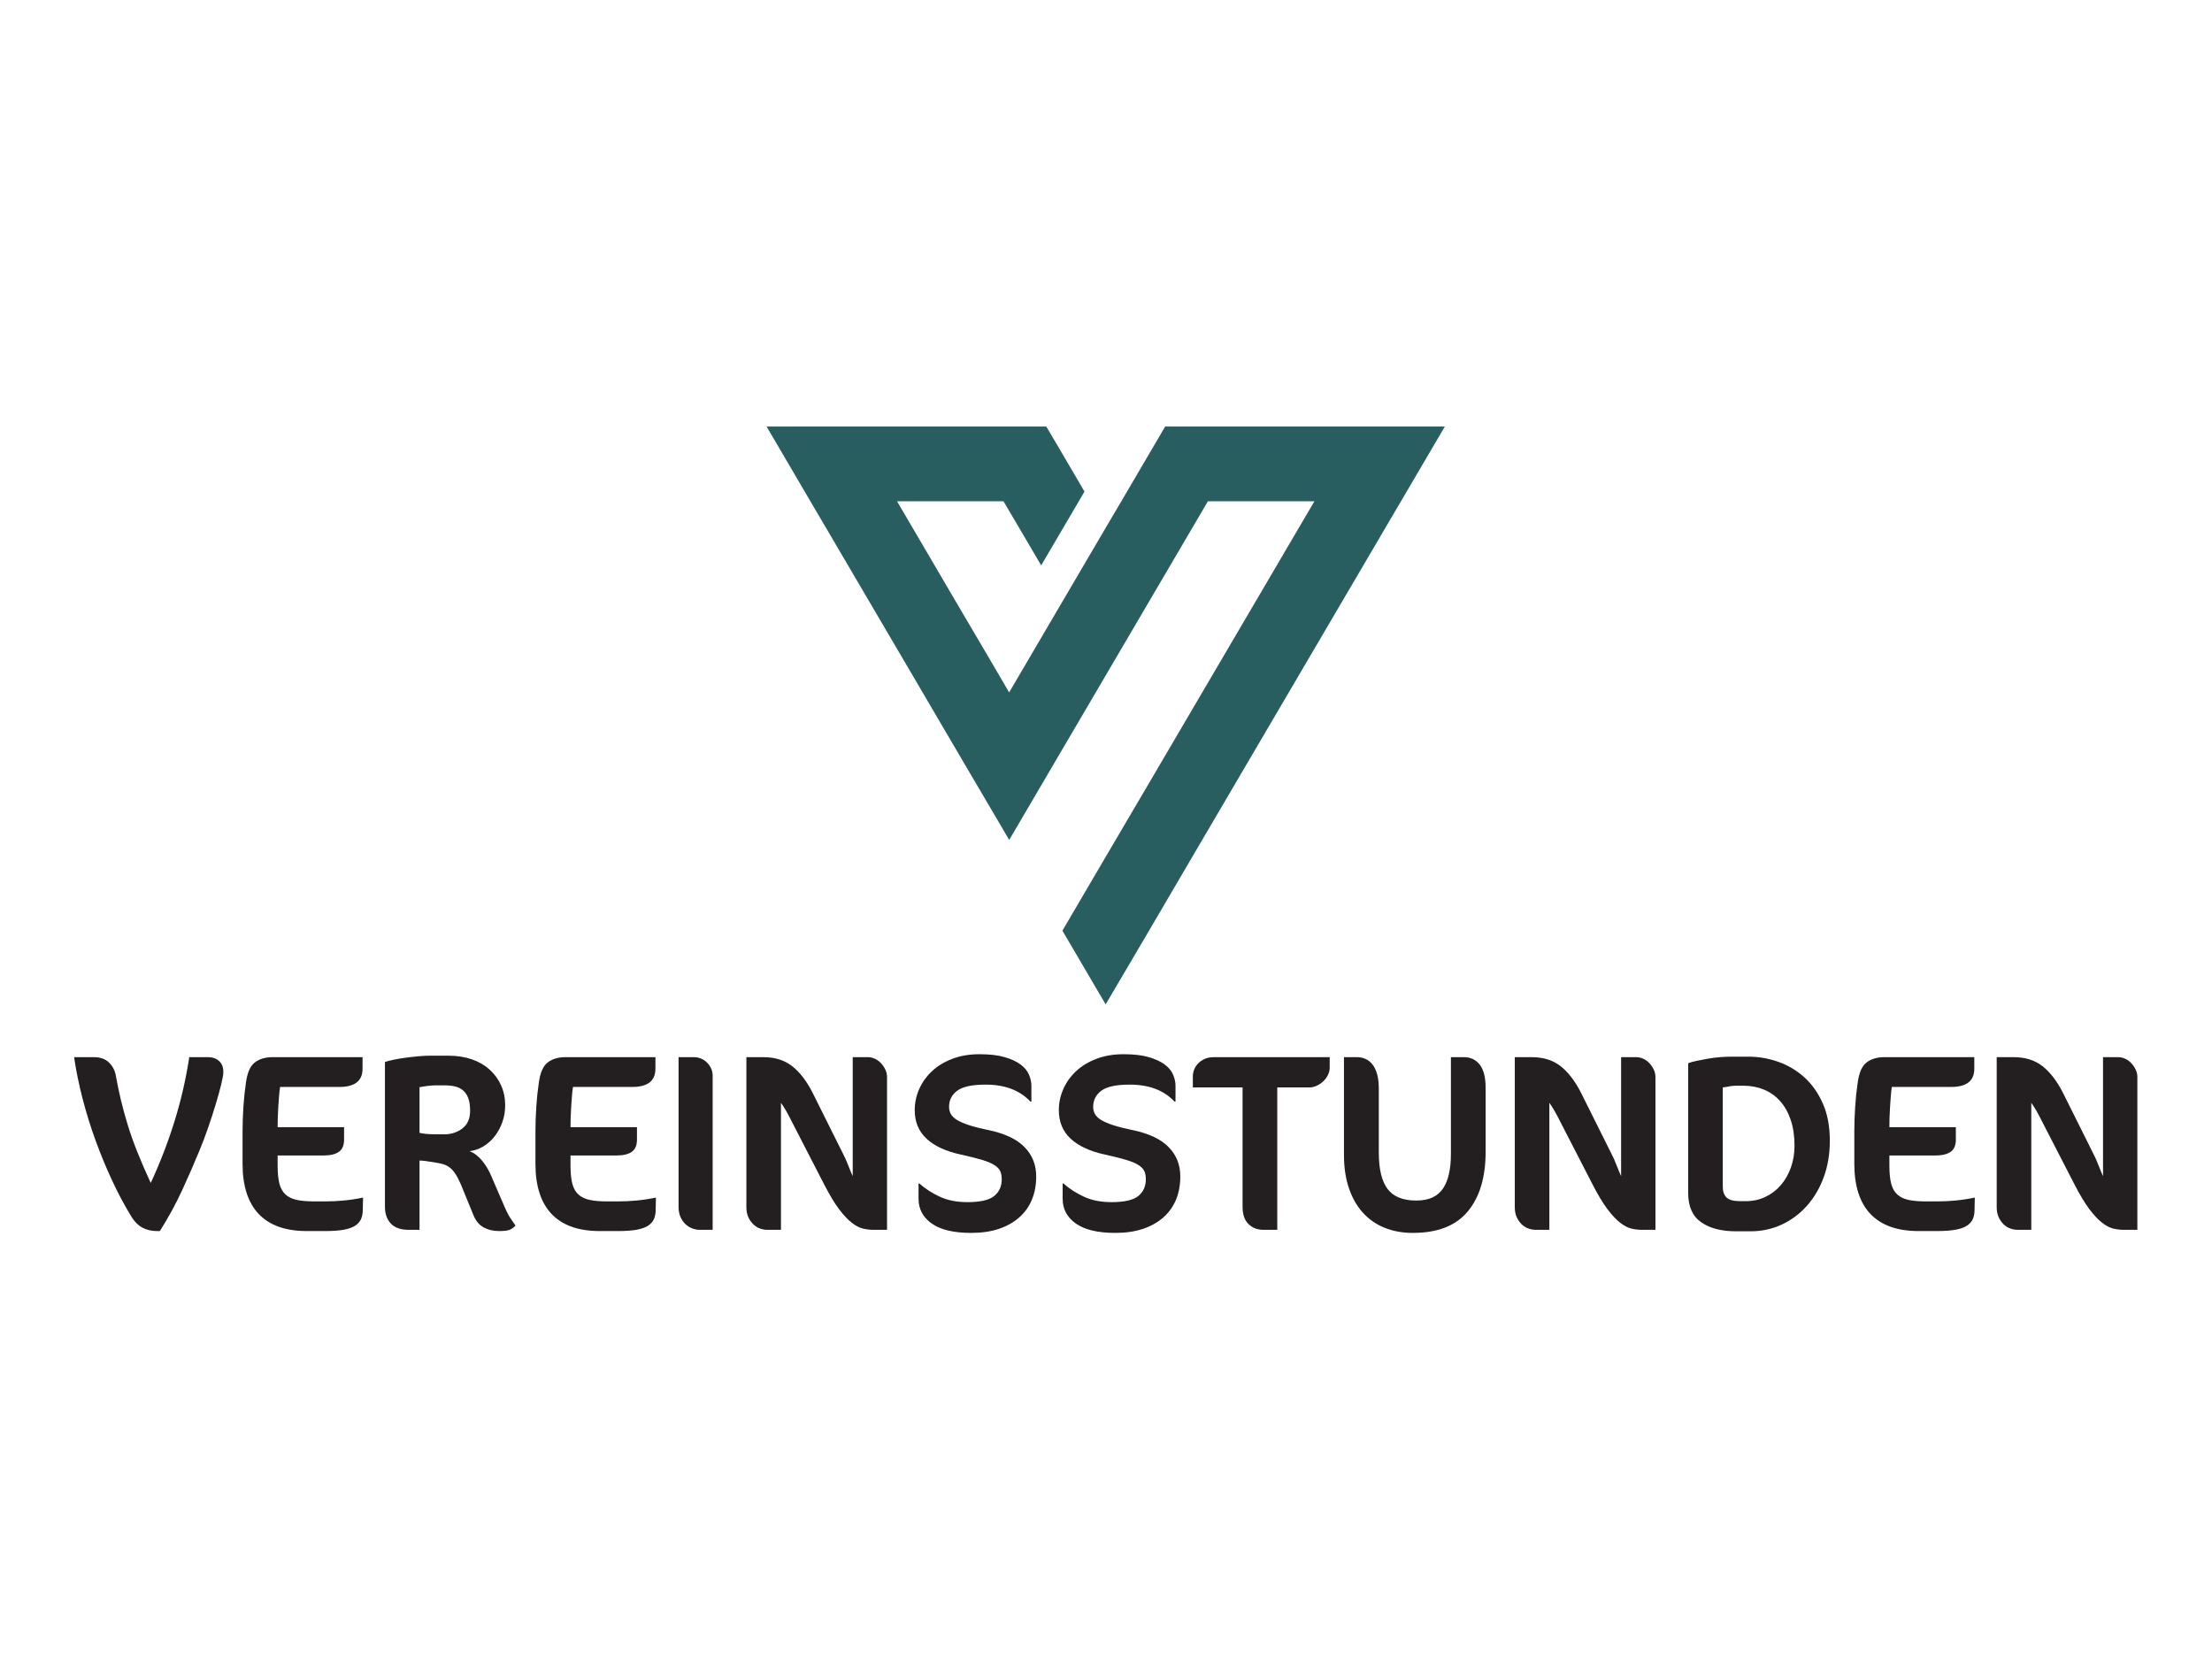
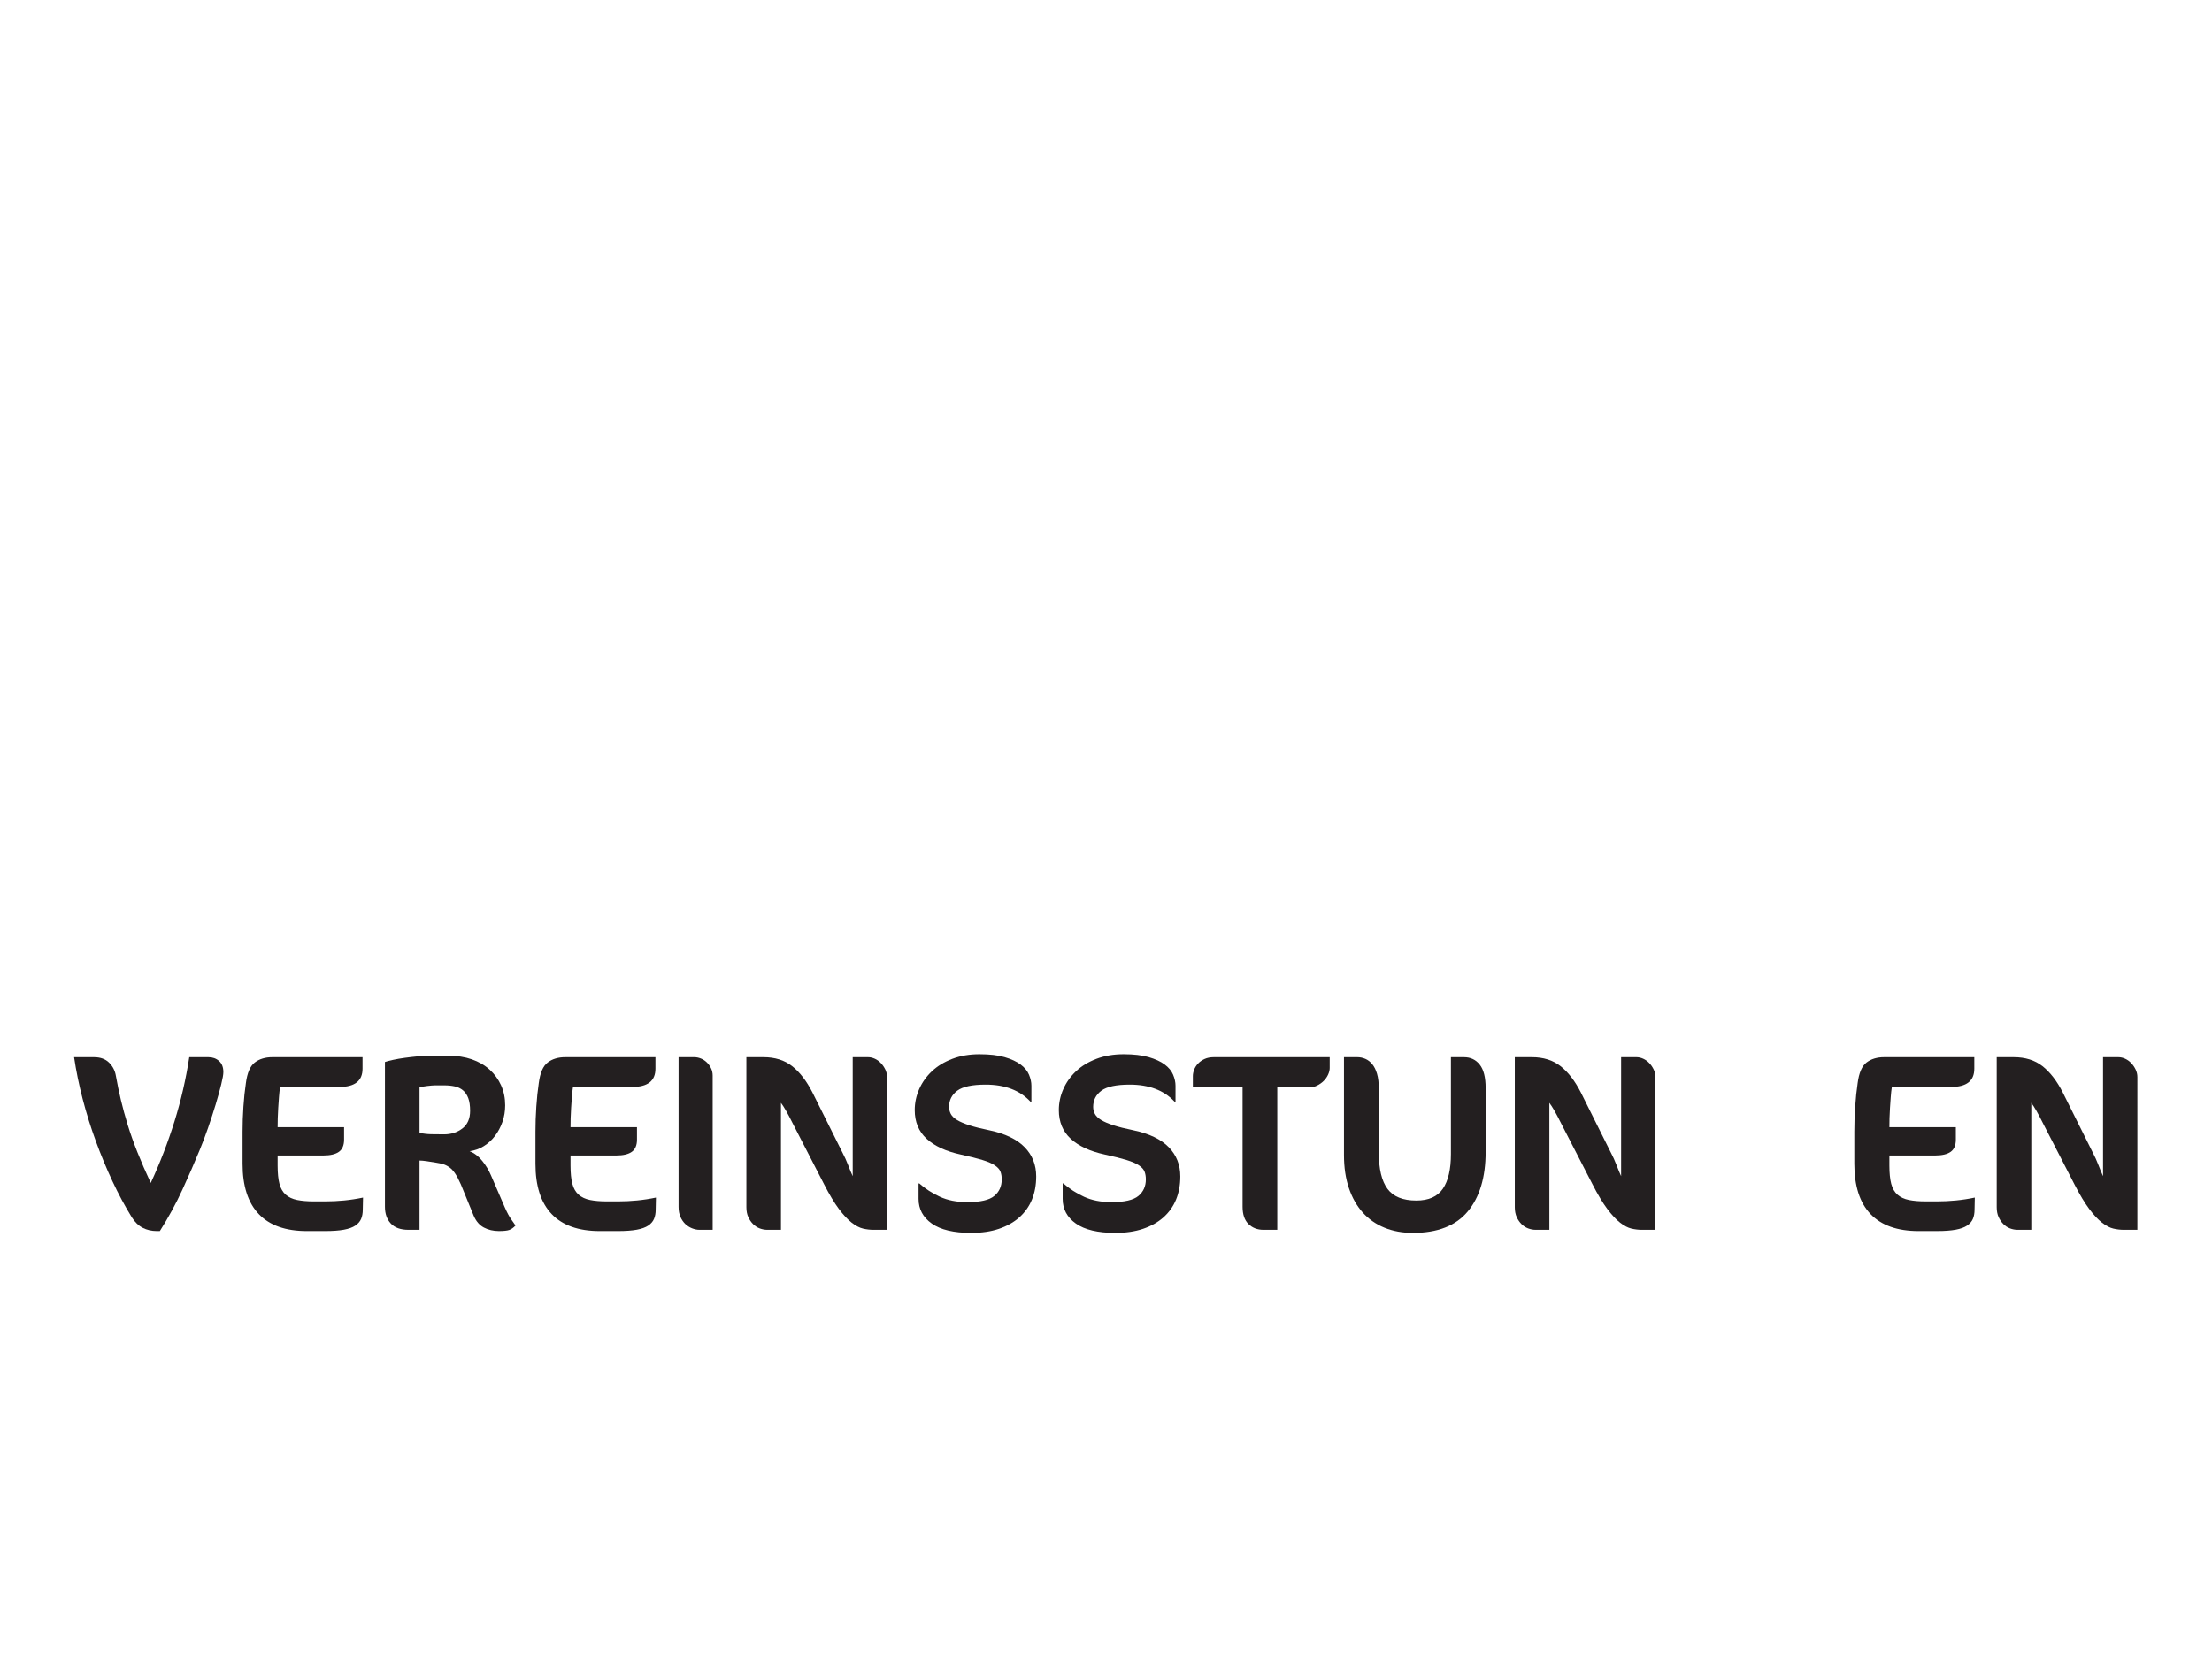
<svg xmlns="http://www.w3.org/2000/svg" viewBox="0 0 2666.667 2000" height="2000" width="2666.667" xml:space="preserve" id="svg2" version="1.1">
  <defs id="defs6">
    <clipPath id="clipPath22" clipPathUnits="userSpaceOnUse">
      <path id="path20" d="M 0,1500 H 2000 V 0 H 0 Z" />
    </clipPath>
  </defs>
  <g transform="matrix(1.333,0,0,-1.333,0,2000)" id="g10">
    <g transform="translate(1306.718,1114.648)" id="g12">
-       <path id="path14" style="fill:#295e61;fill-opacity:1;fill-rule:nonzero;stroke:none" d="m 0,0 -39.698,-67.617 -140.571,-239.491 -39.178,-66.771 -48.093,-82.065 -39.243,-66.706 -39.113,66.706 39.113,66.706 48.224,82.065 39.177,66.771 101.394,172.785 h -96.317 l -53.235,-90.721 -39.178,-66.771 -48.158,-82.064 -39.113,-66.706 -39.243,66.706 -19.198,32.734 -23.493,40.089 -97.879,166.733 L -613.436,0 h 252.963 l 11.063,-18.743 23.494,-40.089 -5.141,-8.785 -34.037,-57.986 -23.493,40.024 -10.608,17.962 h -96.252 l 58.636,-100.027 23.559,-40.024 19.198,-32.799 48.158,82.129 39.178,66.772 14.122,23.949 L -252.962,0 Z" />
-     </g>
+       </g>
    <g id="g16">
      <g clip-path="url(#clipPath22)" id="g18">
        <g transform="translate(180.523,460.144)" id="g24">
          <path id="path26" style="fill:#231f20;fill-opacity:1;fill-rule:nonzero;stroke:none" d="m 0,0 c -4.674,-11.352 -9.868,-23.261 -15.582,-35.726 -5.713,-12.465 -12.502,-24.931 -20.367,-37.396 h -2.782 c -4.675,0 -8.923,0.983 -12.744,2.949 -3.821,1.967 -7.104,5.139 -9.849,9.516 -6.233,10.091 -12.076,20.98 -17.53,32.666 -5.453,11.686 -10.462,23.762 -15.025,36.227 -4.563,12.465 -8.514,25.116 -11.853,37.952 -3.339,12.836 -5.936,25.487 -7.791,37.952 h 18.03 c 5.788,0 10.351,-1.669 13.69,-5.008 3.339,-3.339 5.379,-7.383 6.121,-12.131 1.262,-7.123 2.764,-14.339 4.508,-21.648 1.743,-7.308 3.821,-14.876 6.232,-22.704 2.412,-7.828 5.343,-16.064 8.793,-24.708 3.45,-8.644 7.438,-17.826 11.964,-27.546 8.385,18.104 15.526,36.617 21.425,55.537 5.899,18.921 10.369,38.323 13.411,58.208 H 8.013 c 3.784,0 6.975,-1.15 9.572,-3.45 2.597,-2.3 3.895,-5.639 3.895,-10.017 0,-2.151 -0.649,-5.88 -1.947,-11.185 C 18.234,54.183 16.565,48.154 14.524,41.402 12.484,34.65 10.202,27.62 7.679,20.312 5.157,13.003 2.597,6.233 0,0" />
        </g>
        <g transform="translate(328.102,406.387)" id="g28">
          <path id="path30" style="fill:#231f20;fill-opacity:1;fill-rule:nonzero;stroke:none" d="m 0,0 c 0,-3.19 -0.501,-5.973 -1.503,-8.347 -1.001,-2.375 -2.745,-4.396 -5.23,-6.066 -2.486,-1.669 -5.936,-2.912 -10.351,-3.728 -4.415,-0.817 -10.035,-1.225 -16.861,-1.225 H -50.64 c -19.143,0 -33.612,5.12 -43.406,15.359 -9.794,10.24 -14.691,25.413 -14.691,45.521 v 28.937 c 0,7.42 0.26,15.006 0.779,22.76 0.52,7.754 1.262,14.821 2.226,21.202 1.187,9.275 3.877,15.507 8.069,18.698 4.192,3.19 9.479,4.786 15.86,4.786 h 81.58 v -10.462 c 0,-10.982 -7.011,-16.472 -21.035,-16.472 h -53.533 c -0.446,-2.894 -0.779,-5.936 -1.002,-9.127 -0.223,-3.19 -0.445,-6.418 -0.668,-9.682 -0.222,-3.265 -0.371,-6.418 -0.445,-9.461 -0.074,-3.042 -0.111,-5.75 -0.111,-8.124 h 60.1 V 63.328 c 0,-5.12 -1.558,-8.793 -4.675,-11.019 -3.116,-2.225 -7.865,-3.338 -14.246,-3.338 h -41.179 v -9.127 c 0,-6.826 0.556,-12.335 1.669,-16.527 1.113,-4.193 3.005,-7.457 5.676,-9.794 2.671,-2.338 6.103,-3.933 10.295,-4.786 4.192,-0.853 9.331,-1.28 15.415,-1.28 h 10.017 c 5.713,0 11.426,0.278 17.139,0.835 5.713,0.556 11.39,1.428 17.029,2.615 z" />
        </g>
        <g transform="translate(393.322,518.797)" id="g32">
          <path id="path34" style="fill:#231f20;fill-opacity:1;fill-rule:nonzero;stroke:none" d="m 0,0 c -0.816,0 -1.818,-0.056 -3.005,-0.167 -1.187,-0.111 -2.467,-0.241 -3.84,-0.39 -1.372,-0.148 -2.671,-0.333 -3.895,-0.556 -1.224,-0.223 -2.282,-0.408 -3.172,-0.556 v -41.292 c 3.487,-0.742 7.012,-1.15 10.573,-1.224 3.562,-0.074 7.457,-0.111 11.686,-0.111 6.381,0 11.89,1.781 16.528,5.342 4.637,3.562 6.956,8.867 6.956,15.916 0,4.674 -0.557,8.495 -1.67,11.463 -1.113,2.968 -2.708,5.324 -4.785,7.067 -2.078,1.744 -4.545,2.931 -7.402,3.562 C 15.118,-0.315 11.983,0 8.57,0 Z m 72.899,-126.767 c -1.855,-2.003 -3.728,-3.339 -5.62,-4.007 -1.892,-0.667 -5.027,-1.001 -9.405,-1.001 -5.045,0 -9.571,1.057 -13.578,3.172 -4.007,2.114 -7.086,5.694 -9.238,10.74 l -11.574,28.269 c -1.855,4.229 -3.618,7.568 -5.287,10.017 -1.669,2.448 -3.413,4.303 -5.231,5.565 -1.818,1.261 -3.673,2.17 -5.565,2.726 -1.892,0.557 -3.84,0.984 -5.843,1.28 -3.487,0.594 -6.529,1.076 -9.126,1.447 -2.597,0.371 -4.712,0.557 -6.344,0.557 v -62.66 h -10.017 c -7.049,0 -12.354,1.892 -15.915,5.676 -3.562,3.784 -5.342,8.866 -5.342,15.247 V 21.146 c 1.706,0.594 4.192,1.243 7.456,1.948 3.265,0.705 6.827,1.317 10.685,1.836 3.858,0.52 7.772,0.965 11.742,1.336 3.969,0.371 7.401,0.556 10.295,0.556 h 17.251 c 7.79,0 14.839,-1.094 21.146,-3.283 6.307,-2.189 11.686,-5.305 16.138,-9.349 4.452,-4.043 7.902,-8.792 10.351,-14.246 2.448,-5.453 3.672,-11.445 3.672,-17.974 0,-5.342 -0.834,-10.369 -2.504,-15.081 -1.669,-4.711 -3.914,-8.922 -6.733,-12.632 -2.82,-3.71 -6.196,-6.789 -10.128,-9.238 -3.933,-2.448 -8.199,-3.969 -12.799,-4.563 4.303,-1.706 8.124,-4.637 11.463,-8.792 3.339,-4.155 5.973,-8.533 7.902,-13.133 l 12.577,-29.16 c 2.003,-4.526 3.877,-8.013 5.62,-10.462 1.744,-2.448 3.061,-4.34 3.951,-5.676" />
        </g>
        <g transform="translate(592.988,406.387)" id="g36">
          <path id="path38" style="fill:#231f20;fill-opacity:1;fill-rule:nonzero;stroke:none" d="m 0,0 c 0,-3.19 -0.501,-5.973 -1.503,-8.347 -1.001,-2.375 -2.745,-4.396 -5.23,-6.066 -2.486,-1.669 -5.936,-2.912 -10.351,-3.728 -4.415,-0.817 -10.035,-1.225 -16.861,-1.225 H -50.64 c -19.143,0 -33.612,5.12 -43.406,15.359 -9.794,10.24 -14.691,25.413 -14.691,45.521 v 28.937 c 0,7.42 0.26,15.006 0.779,22.76 0.52,7.754 1.262,14.821 2.226,21.202 1.187,9.275 3.877,15.507 8.069,18.698 4.192,3.19 9.479,4.786 15.86,4.786 h 81.58 v -10.462 c 0,-10.982 -7.011,-16.472 -21.035,-16.472 h -53.533 c -0.446,-2.894 -0.779,-5.936 -1.002,-9.127 -0.223,-3.19 -0.445,-6.418 -0.668,-9.682 -0.222,-3.265 -0.371,-6.418 -0.445,-9.461 -0.074,-3.042 -0.111,-5.75 -0.111,-8.124 h 60.1 V 63.328 c 0,-5.12 -1.558,-8.793 -4.675,-11.019 -3.116,-2.225 -7.865,-3.338 -14.246,-3.338 h -41.179 v -9.127 c 0,-6.826 0.556,-12.335 1.669,-16.527 1.113,-4.193 3.005,-7.457 5.676,-9.794 2.671,-2.338 6.103,-3.933 10.295,-4.786 4.192,-0.853 9.331,-1.28 15.415,-1.28 h 10.017 c 5.713,0 11.426,0.278 17.139,0.835 5.713,0.556 11.39,1.428 17.029,2.615 z" />
        </g>
        <g transform="translate(632.61,388.135)" id="g40">
          <path id="path42" style="fill:#231f20;fill-opacity:1;fill-rule:nonzero;stroke:none" d="m 0,0 c -2.226,0 -4.489,0.464 -6.789,1.391 -2.3,0.928 -4.322,2.226 -6.066,3.896 -1.743,1.669 -3.19,3.784 -4.34,6.344 -1.15,2.559 -1.725,5.583 -1.725,9.07 v 135.448 h 14.134 c 2.004,0 3.988,-0.389 5.955,-1.168 1.966,-0.779 3.747,-1.93 5.342,-3.451 1.595,-1.521 2.894,-3.301 3.895,-5.342 1.002,-2.04 1.503,-4.285 1.503,-6.733 L 11.909,0 Z" />
        </g>
        <g transform="translate(789.872,388.135)" id="g44">
          <path id="path46" style="fill:#231f20;fill-opacity:1;fill-rule:nonzero;stroke:none" d="m 0,0 c -3.042,0 -6.158,0.371 -9.349,1.113 -3.19,0.742 -6.604,2.523 -10.239,5.342 -3.636,2.82 -7.513,6.975 -11.631,12.465 -4.118,5.491 -8.588,12.948 -13.411,22.371 l -28.492,55.315 c -4.229,8.532 -7.717,14.616 -10.462,18.252 V 0 h -12.354 c -2.3,0 -4.581,0.427 -6.844,1.28 -2.264,0.853 -4.267,2.152 -6.01,3.895 -1.744,1.744 -3.191,3.859 -4.341,6.344 -1.15,2.486 -1.725,5.472 -1.725,8.96 v 135.67 h 15.47 c 10.388,0 19.032,-2.708 25.932,-8.124 6.901,-5.417 13.022,-13.356 18.364,-23.818 L -27.824,69.56 c 1.706,-3.19 3.357,-6.844 4.953,-10.962 1.595,-4.118 2.986,-7.476 4.173,-10.073 v 107.624 h 13.912 c 2.004,0 4.025,-0.463 6.066,-1.391 2.04,-0.927 3.858,-2.226 5.453,-3.895 1.596,-1.67 2.931,-3.599 4.007,-5.788 1.076,-2.189 1.614,-4.507 1.614,-6.956 L 12.354,0 Z" />
        </g>
        <g transform="translate(937.117,436.437)" id="g48">
          <path id="path50" style="fill:#231f20;fill-opacity:1;fill-rule:nonzero;stroke:none" d="m 0,0 c 0,-7.717 -1.28,-14.691 -3.84,-20.924 -2.56,-6.232 -6.362,-11.593 -11.408,-16.082 -5.045,-4.489 -11.203,-7.958 -18.475,-10.406 -7.271,-2.449 -15.618,-3.673 -25.042,-3.673 -15.804,0 -27.694,2.819 -35.67,8.458 -7.976,5.639 -11.965,13.096 -11.965,22.371 v 13.912 h 0.668 c 5.342,-4.749 11.538,-8.755 18.587,-12.02 7.049,-3.265 15.359,-4.897 24.93,-4.897 11.723,0 19.83,1.873 24.319,5.62 4.488,3.747 6.733,8.737 6.733,14.97 0,2.671 -0.39,5.008 -1.169,7.012 -0.779,2.003 -2.448,3.876 -5.008,5.62 -2.56,1.744 -6.325,3.376 -11.297,4.897 -4.971,1.521 -11.537,3.172 -19.699,4.953 -13.356,2.894 -23.614,7.642 -30.774,14.246 -7.16,6.603 -10.74,15.247 -10.74,25.932 0,6.529 1.336,12.836 4.007,18.92 2.671,6.085 6.511,11.482 11.519,16.194 5.008,4.712 11.167,8.459 18.475,11.241 7.309,2.782 15.489,4.174 24.541,4.174 9.127,0 16.695,-0.872 22.705,-2.616 6.01,-1.744 10.833,-3.969 14.468,-6.678 3.636,-2.708 6.177,-5.787 7.624,-9.237 1.447,-3.451 2.17,-6.771 2.17,-9.961 V 67.668 h -0.89 c -9.571,10.24 -23.075,15.359 -40.512,15.359 -12.168,0 -20.72,-1.836 -25.654,-5.509 -4.934,-3.673 -7.401,-8.551 -7.401,-14.635 0,-2.226 0.519,-4.341 1.558,-6.344 1.039,-2.004 2.931,-3.84 5.676,-5.509 2.746,-1.67 6.474,-3.265 11.186,-4.786 4.711,-1.521 10.703,-3.024 17.974,-4.508 14.32,-3.042 24.968,-8.143 31.942,-15.303 C -3.487,19.273 0,10.462 0,0" />
        </g>
        <g transform="translate(1067.446,436.437)" id="g52">
          <path id="path54" style="fill:#231f20;fill-opacity:1;fill-rule:nonzero;stroke:none" d="m 0,0 c 0,-7.717 -1.28,-14.691 -3.84,-20.924 -2.56,-6.232 -6.362,-11.593 -11.408,-16.082 -5.045,-4.489 -11.204,-7.958 -18.475,-10.406 -7.271,-2.449 -15.619,-3.673 -25.042,-3.673 -15.804,0 -27.694,2.819 -35.67,8.458 -7.976,5.639 -11.965,13.096 -11.965,22.371 v 13.912 h 0.668 c 5.342,-4.749 11.538,-8.755 18.587,-12.02 7.049,-3.265 15.359,-4.897 24.93,-4.897 11.723,0 19.83,1.873 24.319,5.62 4.488,3.747 6.733,8.737 6.733,14.97 0,2.671 -0.39,5.008 -1.169,7.012 -0.779,2.003 -2.448,3.876 -5.008,5.62 -2.56,1.744 -6.325,3.376 -11.297,4.897 -4.971,1.521 -11.537,3.172 -19.699,4.953 -13.356,2.894 -23.614,7.642 -30.774,14.246 -7.16,6.603 -10.74,15.247 -10.74,25.932 0,6.529 1.336,12.836 4.007,18.92 2.671,6.085 6.511,11.482 11.519,16.194 5.008,4.712 11.167,8.459 18.475,11.241 7.309,2.782 15.489,4.174 24.541,4.174 9.127,0 16.695,-0.872 22.705,-2.616 6.01,-1.744 10.833,-3.969 14.468,-6.678 3.636,-2.708 6.177,-5.787 7.624,-9.237 1.447,-3.451 2.17,-6.771 2.17,-9.961 V 67.668 h -0.89 c -9.571,10.24 -23.076,15.359 -40.512,15.359 -12.168,0 -20.72,-1.836 -25.654,-5.509 -4.934,-3.673 -7.401,-8.551 -7.401,-14.635 0,-2.226 0.519,-4.341 1.558,-6.344 1.039,-2.004 2.931,-3.84 5.676,-5.509 2.746,-1.67 6.474,-3.265 11.186,-4.786 4.711,-1.521 10.703,-3.024 17.974,-4.508 14.32,-3.042 24.967,-8.143 31.942,-15.303 C -3.487,19.273 0,10.462 0,0" />
        </g>
        <g transform="translate(1202.56,534.49)" id="g56">
          <path id="path58" style="fill:#231f20;fill-opacity:1;fill-rule:nonzero;stroke:none" d="m 0,0 c 0,-1.855 -0.482,-3.84 -1.447,-5.954 -0.964,-2.115 -2.281,-4.007 -3.951,-5.676 -1.669,-1.67 -3.654,-3.08 -5.954,-4.23 -2.3,-1.15 -4.749,-1.725 -7.346,-1.725 h -28.714 v -128.77 h -12.466 c -5.49,0 -10.016,1.744 -13.578,5.231 -3.561,3.487 -5.342,8.718 -5.342,15.693 v 107.846 h -44.964 v 10.239 c 0,1.855 0.39,3.803 1.169,5.843 0.779,2.041 1.966,3.896 3.561,5.565 1.595,1.67 3.562,3.042 5.899,4.118 2.337,1.076 5.101,1.614 8.292,1.614 L 0,9.794 Z" />
        </g>
        <g transform="translate(1343.573,458.585)" id="g60">
          <path id="path62" style="fill:#231f20;fill-opacity:1;fill-rule:nonzero;stroke:none" d="m 0,0 c 0,-22.927 -5.379,-40.864 -16.138,-53.812 -10.759,-12.947 -27.305,-19.421 -49.638,-19.421 -9.423,0 -17.975,1.558 -25.654,4.674 -7.68,3.117 -14.228,7.68 -19.644,13.69 -5.417,6.01 -9.609,13.392 -12.577,22.148 -2.968,8.755 -4.452,18.735 -4.452,29.939 v 88.48 h 12.132 c 2.448,0 4.841,-0.5 7.178,-1.502 2.338,-1.002 4.415,-2.597 6.233,-4.786 1.818,-2.189 3.265,-5.101 4.341,-8.737 1.075,-3.635 1.613,-8.198 1.613,-13.689 V -0.668 c 0,-14.765 2.616,-25.672 7.847,-32.721 5.231,-7.049 13.931,-10.573 26.099,-10.573 11.13,0 19.124,3.561 23.984,10.684 4.86,7.123 7.29,17.585 7.29,31.386 v 87.59 h 11.798 c 5.936,0 10.684,-2.244 14.246,-6.733 C -1.781,74.476 0,67.446 0,57.874 Z" />
        </g>
        <g transform="translate(1484.808,388.135)" id="g64">
          <path id="path66" style="fill:#231f20;fill-opacity:1;fill-rule:nonzero;stroke:none" d="m 0,0 c -3.042,0 -6.158,0.371 -9.349,1.113 -3.19,0.742 -6.604,2.523 -10.239,5.342 -3.636,2.82 -7.513,6.975 -11.631,12.465 -4.118,5.491 -8.588,12.948 -13.411,22.371 l -28.492,55.315 c -4.229,8.532 -7.717,14.616 -10.462,18.252 V 0 h -12.354 c -2.3,0 -4.582,0.427 -6.844,1.28 -2.264,0.853 -4.267,2.152 -6.011,3.895 -1.743,1.744 -3.19,3.859 -4.34,6.344 -1.15,2.486 -1.725,5.472 -1.725,8.96 v 135.67 h 15.47 c 10.388,0 19.032,-2.708 25.932,-8.124 6.901,-5.417 13.022,-13.356 18.364,-23.818 L -27.824,69.56 c 1.706,-3.19 3.357,-6.844 4.953,-10.962 1.595,-4.118 2.986,-7.476 4.173,-10.073 v 107.624 h 13.912 c 2.004,0 4.025,-0.463 6.066,-1.391 2.04,-0.927 3.858,-2.226 5.453,-3.895 1.596,-1.67 2.931,-3.599 4.007,-5.788 1.076,-2.189 1.614,-4.507 1.614,-6.956 L 12.354,0 Z" />
        </g>
        <g transform="translate(1622.928,464.262)" id="g68">
-           <path id="path70" style="fill:#231f20;fill-opacity:1;fill-rule:nonzero;stroke:none" d="m 0,0 c 0,8.681 -1.132,16.398 -3.395,23.15 -2.263,6.752 -5.453,12.446 -9.571,17.084 -4.118,4.637 -9.015,8.124 -14.691,10.462 -5.676,2.337 -11.853,3.505 -18.531,3.505 h -6.901 c -1.038,0 -2.207,-0.074 -3.505,-0.222 -1.299,-0.148 -2.542,-0.371 -3.729,-0.668 -1.558,-0.297 -3.079,-0.519 -4.563,-0.668 V -36.95 c 0,-4.527 1.169,-7.865 3.506,-10.017 2.337,-2.152 6.399,-3.228 12.187,-3.228 h 5.231 c 6.381,0 12.28,1.299 17.696,3.896 5.416,2.597 10.054,6.139 13.912,10.628 3.858,4.489 6.882,9.776 9.071,15.86 C -1.094,-13.727 0,-7.123 0,0 m 31.942,4.341 c 0,-11.872 -1.818,-22.779 -5.453,-32.722 -3.636,-9.942 -8.682,-18.568 -15.137,-25.876 -6.455,-7.309 -14.06,-13.003 -22.816,-17.084 -8.755,-4.081 -18.215,-6.121 -28.38,-6.121 h -13.022 c -13.207,0 -23.725,2.726 -31.553,8.18 -7.827,5.453 -11.741,14.264 -11.741,26.433 V 74.569 c 1.855,0.742 4.377,1.447 7.568,2.114 3.19,0.668 6.566,1.317 10.128,1.948 3.561,0.631 7.16,1.095 10.796,1.391 3.635,0.297 6.974,0.446 10.016,0.446 h 16.25 c 8.903,0 17.733,-1.522 26.488,-4.564 C -6.158,72.862 1.707,68.225 8.681,61.992 15.656,55.76 21.276,47.858 25.543,38.286 29.809,28.715 31.942,17.399 31.942,4.341" />
-         </g>
+           </g>
        <g transform="translate(1785.755,406.387)" id="g72">
          <path id="path74" style="fill:#231f20;fill-opacity:1;fill-rule:nonzero;stroke:none" d="m 0,0 c 0,-3.19 -0.501,-5.973 -1.503,-8.347 -1.001,-2.375 -2.745,-4.396 -5.231,-6.066 -2.485,-1.669 -5.935,-2.912 -10.35,-3.728 -4.415,-0.817 -10.035,-1.225 -16.862,-1.225 H -50.64 c -19.143,0 -33.612,5.12 -43.406,15.359 -9.794,10.24 -14.691,25.413 -14.691,45.521 v 28.937 c 0,7.42 0.26,15.006 0.779,22.76 0.52,7.754 1.262,14.821 2.226,21.202 1.187,9.275 3.877,15.507 8.069,18.698 4.192,3.19 9.479,4.786 15.86,4.786 h 81.58 v -10.462 c 0,-10.982 -7.011,-16.472 -21.035,-16.472 h -53.533 c -0.446,-2.894 -0.779,-5.936 -1.002,-9.127 -0.223,-3.19 -0.445,-6.418 -0.668,-9.682 -0.222,-3.265 -0.371,-6.418 -0.445,-9.461 -0.074,-3.042 -0.111,-5.75 -0.111,-8.124 h 60.1 V 63.328 c 0,-5.12 -1.558,-8.793 -4.675,-11.019 -3.116,-2.225 -7.865,-3.338 -14.246,-3.338 h -41.179 v -9.127 c 0,-6.826 0.556,-12.335 1.669,-16.527 1.113,-4.193 3.005,-7.457 5.676,-9.794 2.671,-2.338 6.103,-3.933 10.295,-4.786 4.192,-0.853 9.331,-1.28 15.415,-1.28 h 10.016 c 5.714,0 11.427,0.278 17.14,0.835 5.713,0.556 11.389,1.428 17.029,2.615 z" />
        </g>
        <g transform="translate(1920.646,388.135)" id="g76">
          <path id="path78" style="fill:#231f20;fill-opacity:1;fill-rule:nonzero;stroke:none" d="m 0,0 c -3.042,0 -6.158,0.371 -9.349,1.113 -3.19,0.742 -6.604,2.523 -10.239,5.342 -3.636,2.82 -7.513,6.975 -11.631,12.465 -4.118,5.491 -8.588,12.948 -13.411,22.371 l -28.492,55.315 c -4.229,8.532 -7.717,14.616 -10.462,18.252 V 0 h -12.354 c -2.3,0 -4.582,0.427 -6.844,1.28 -2.264,0.853 -4.267,2.152 -6.011,3.895 -1.743,1.744 -3.19,3.859 -4.34,6.344 -1.15,2.486 -1.725,5.472 -1.725,8.96 v 135.67 h 15.47 c 10.388,0 19.032,-2.708 25.932,-8.124 6.901,-5.417 13.022,-13.356 18.364,-23.818 L -27.824,69.56 c 1.706,-3.19 3.357,-6.844 4.953,-10.962 1.595,-4.118 2.986,-7.476 4.173,-10.073 v 107.624 h 13.912 c 2.004,0 4.025,-0.463 6.066,-1.391 2.04,-0.927 3.858,-2.226 5.453,-3.895 1.596,-1.67 2.931,-3.599 4.007,-5.788 1.076,-2.189 1.614,-4.507 1.614,-6.956 L 12.354,0 Z" />
        </g>
      </g>
    </g>
  </g>
</svg>